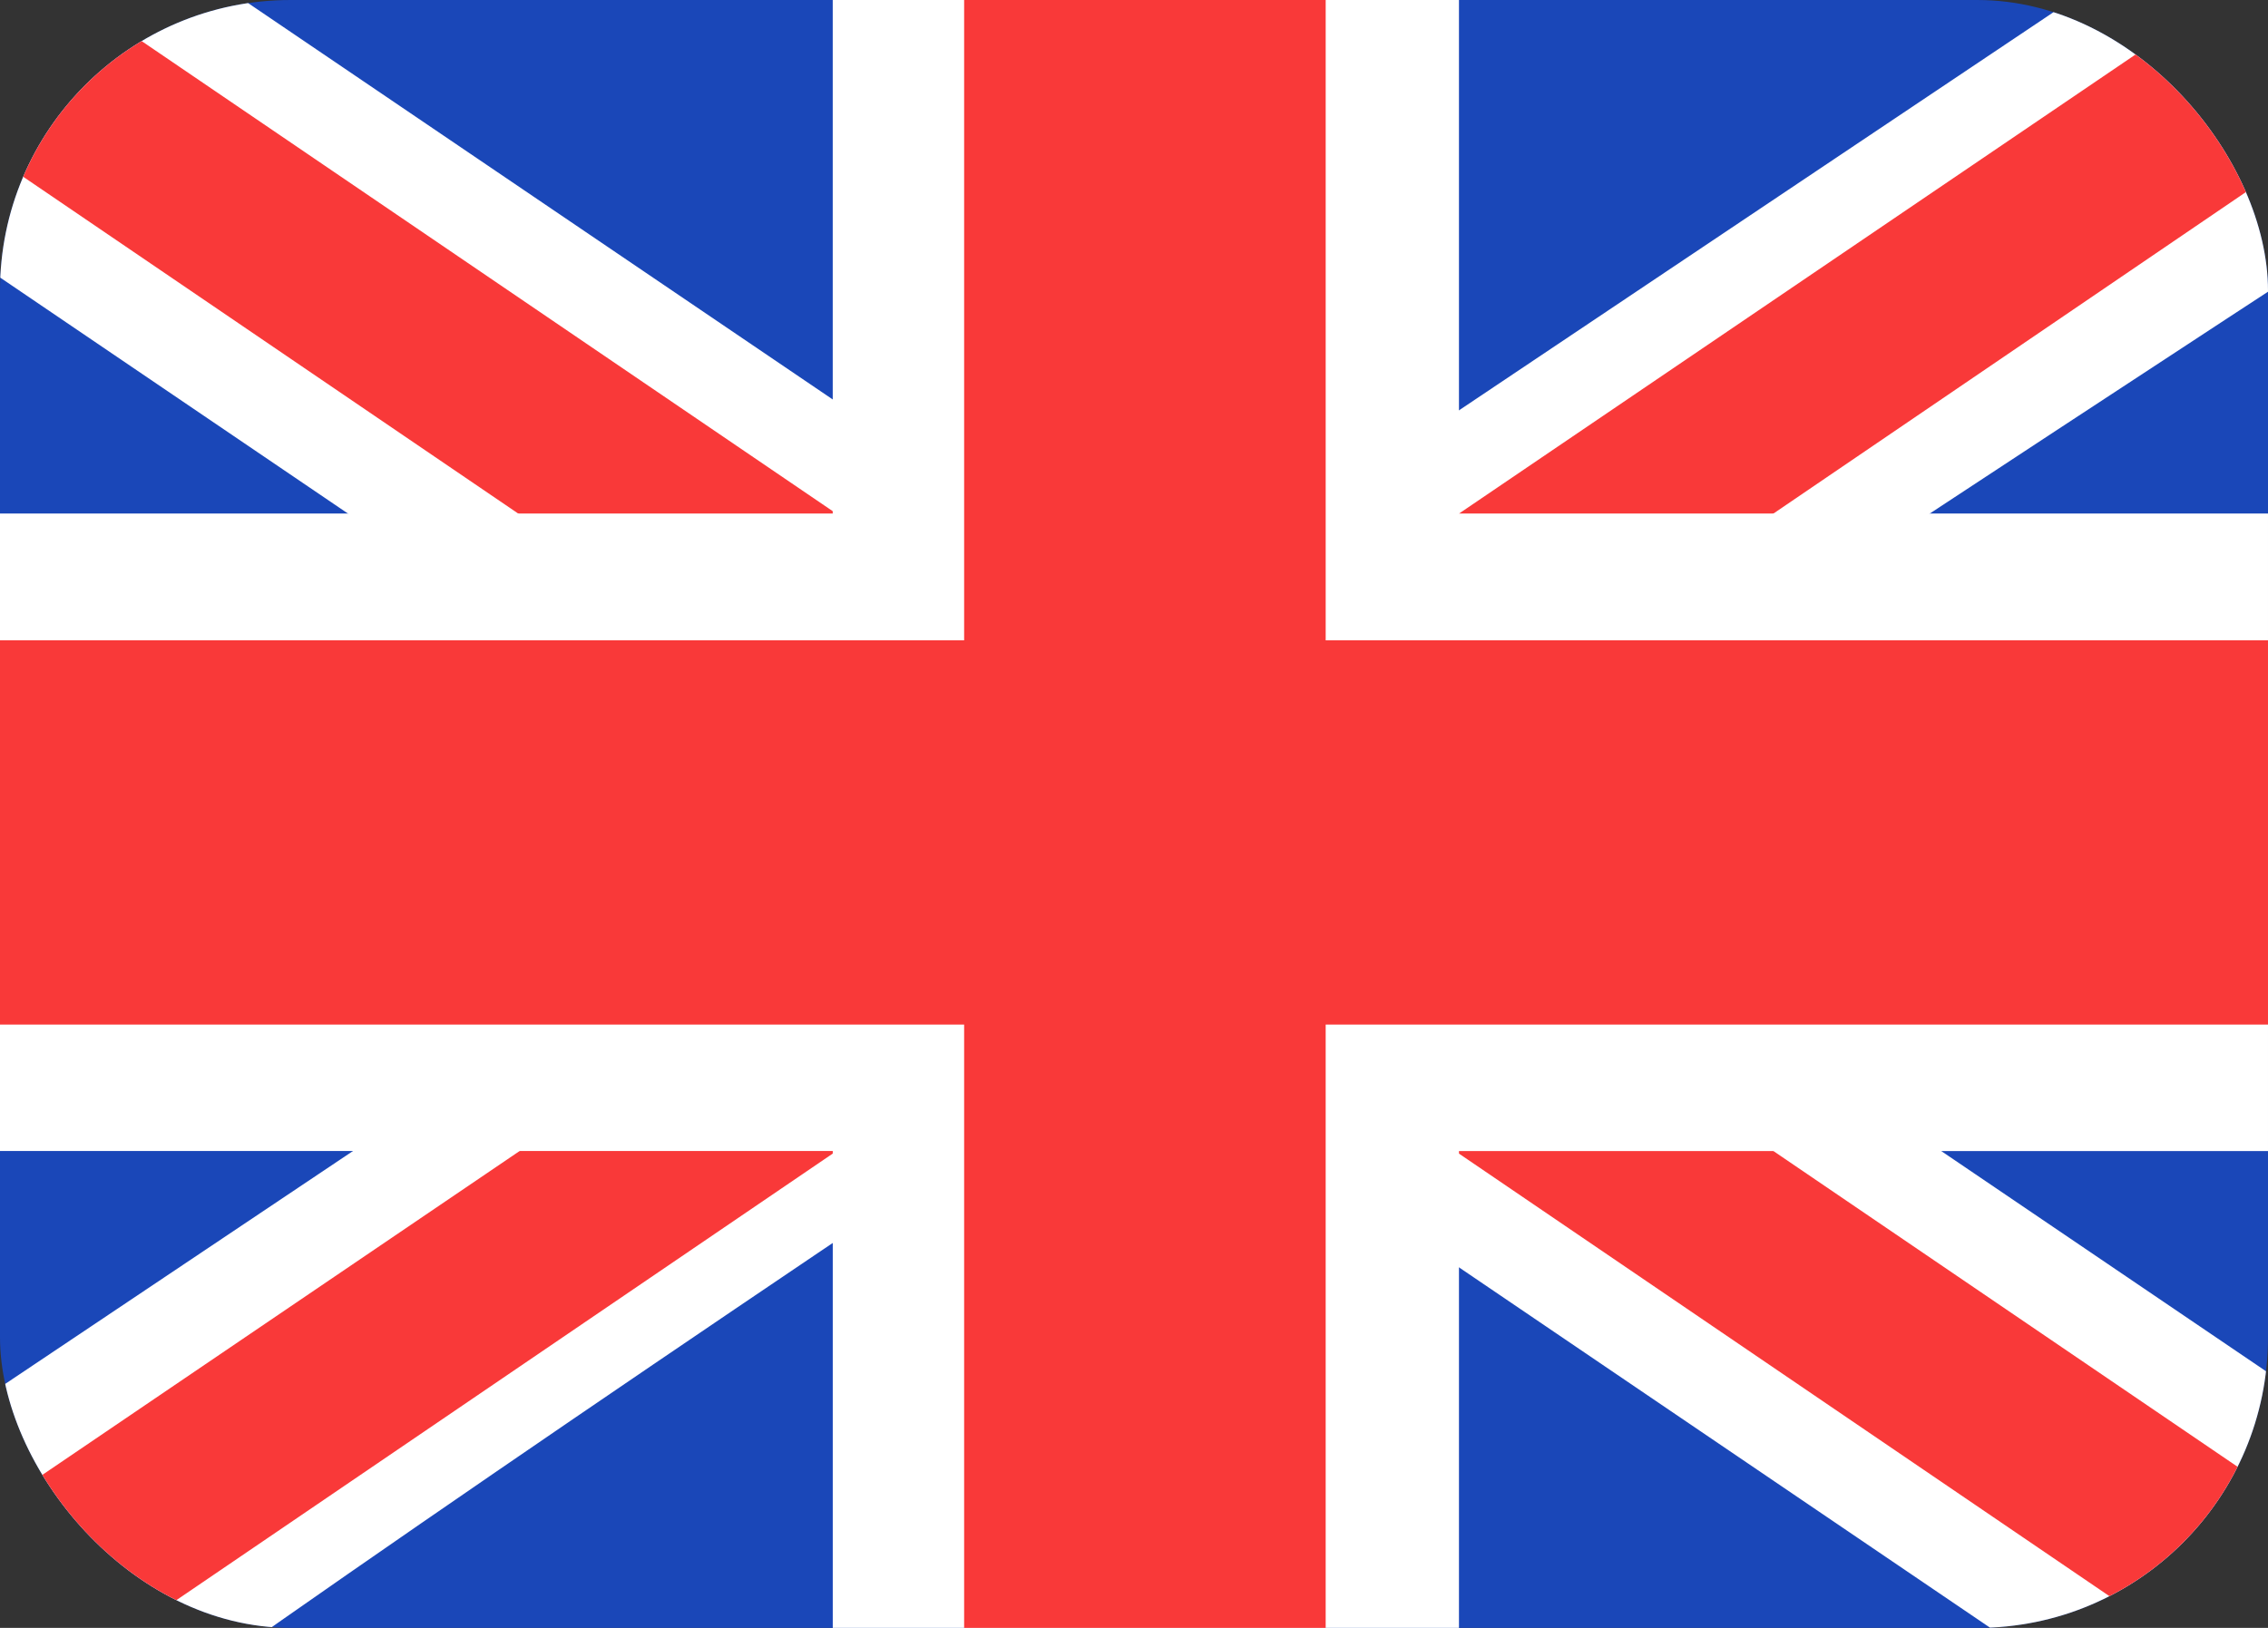
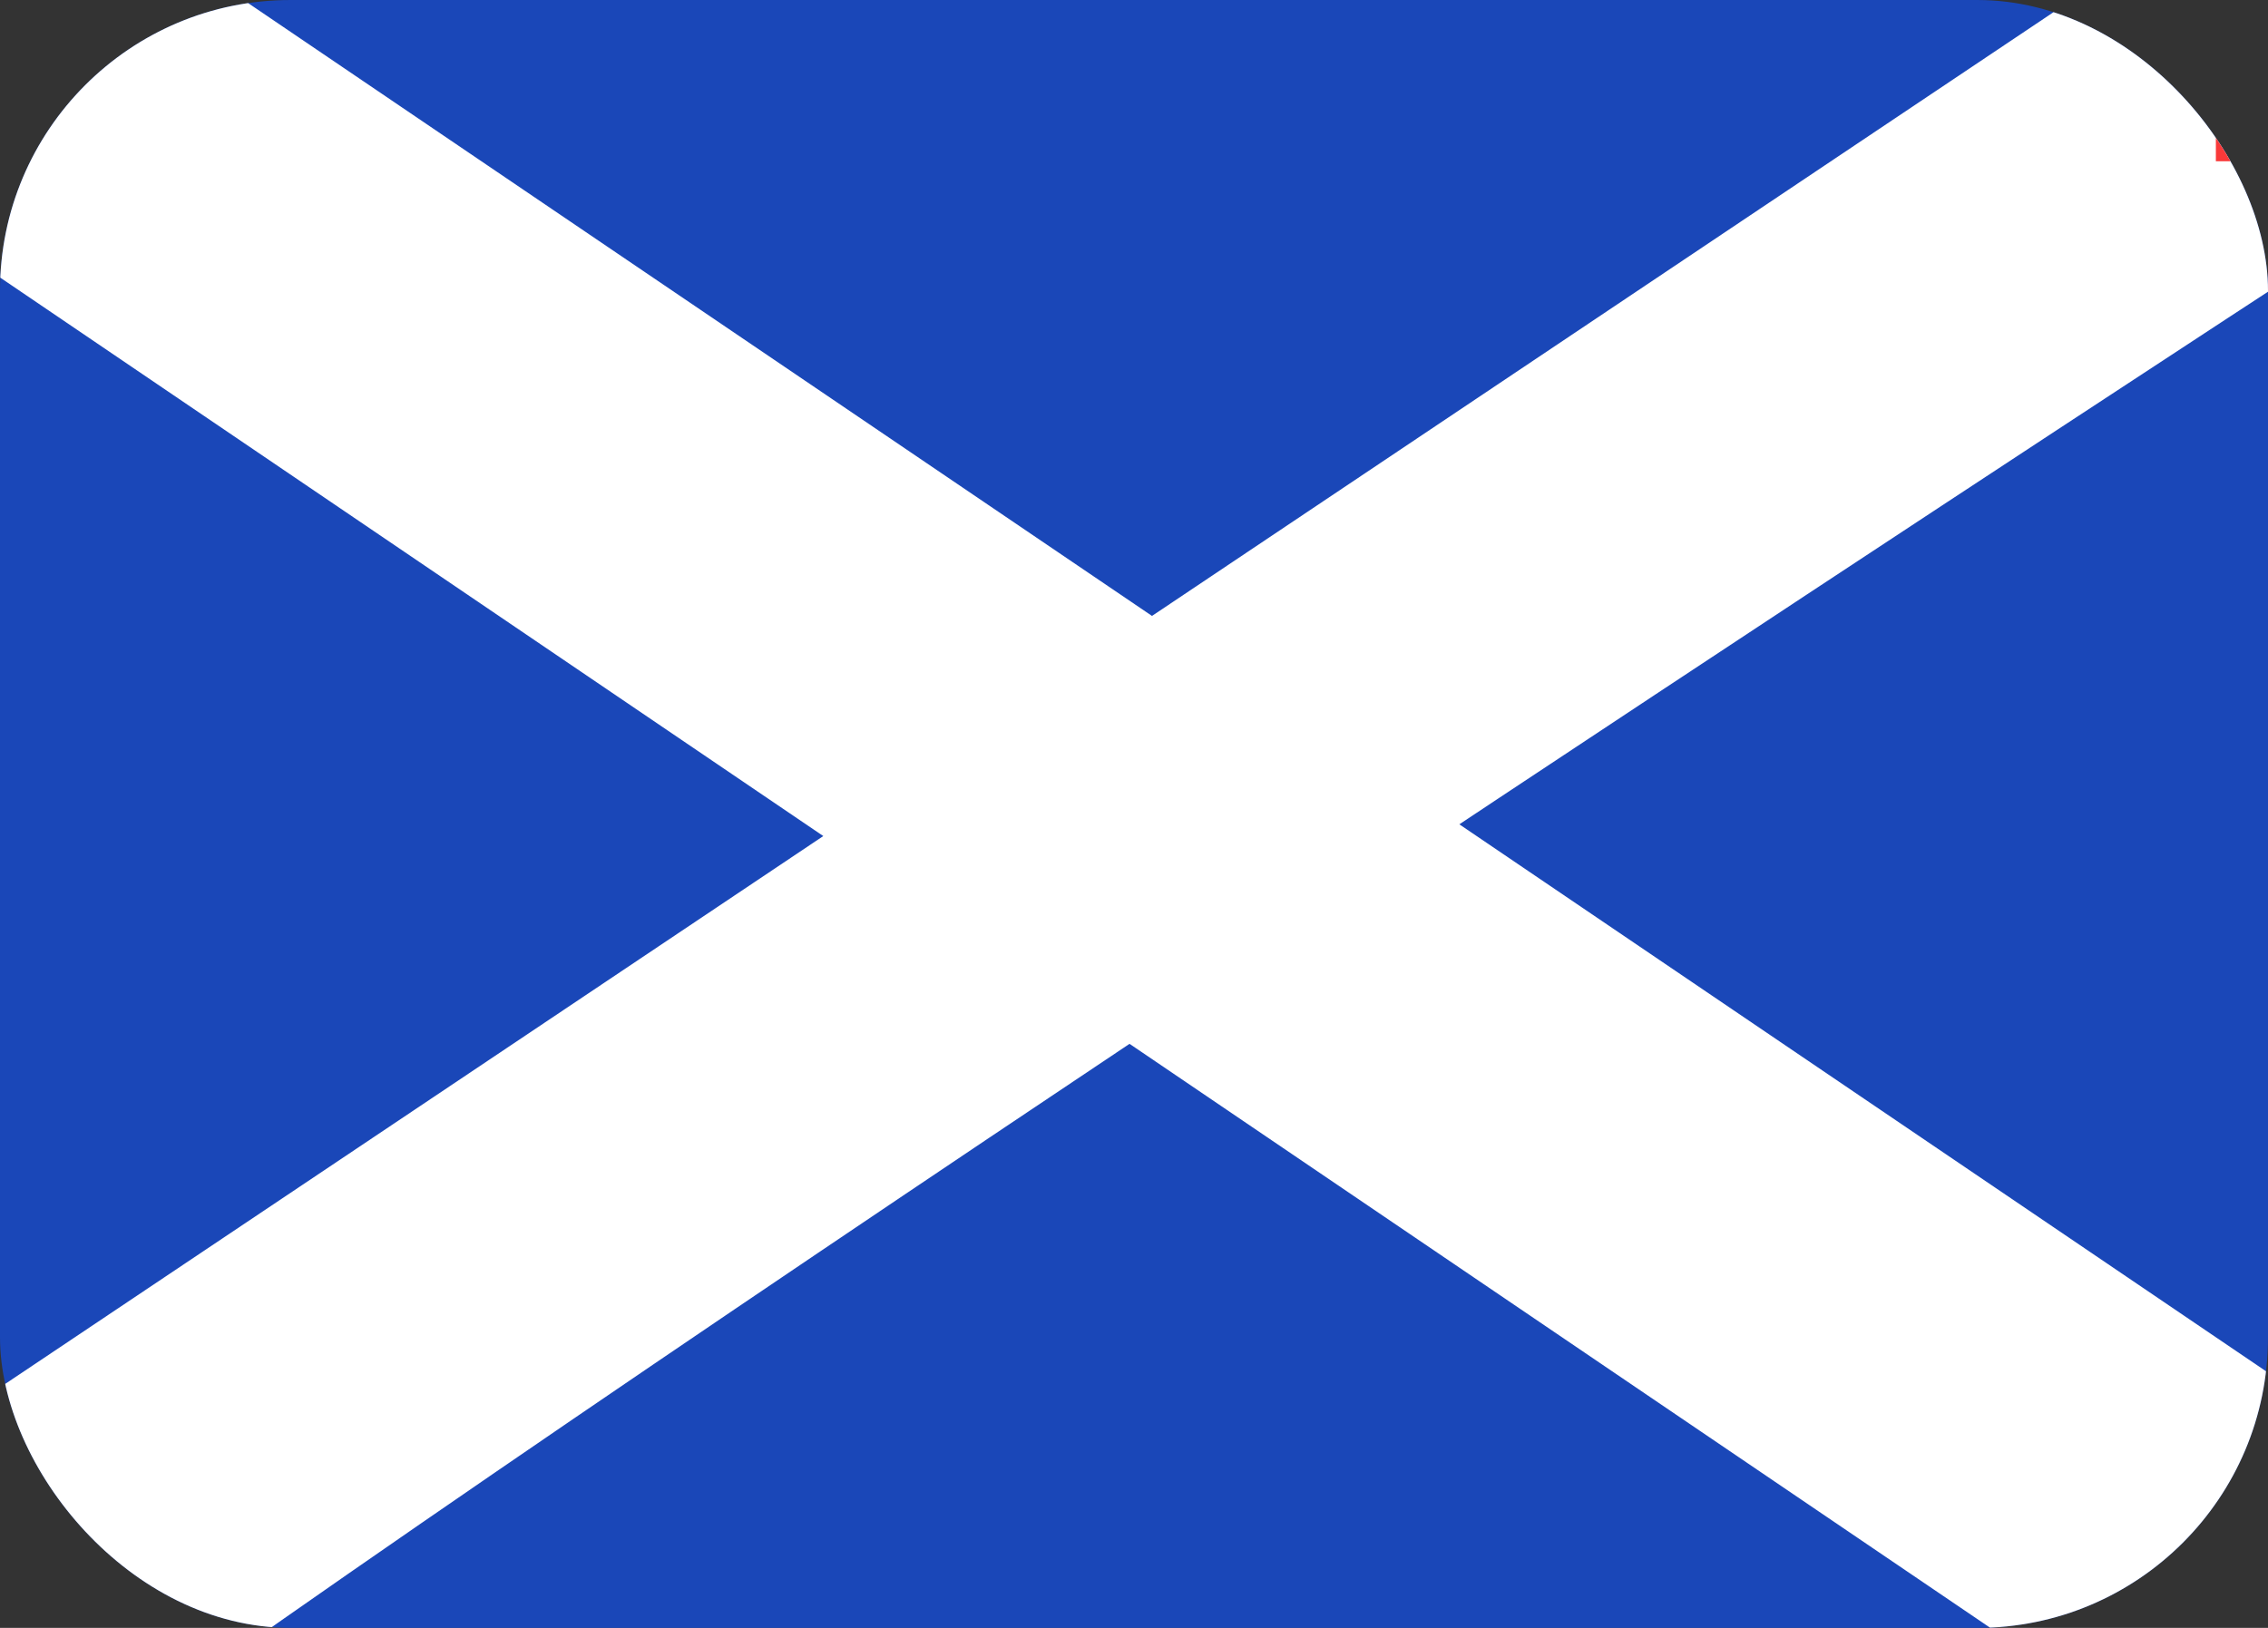
<svg xmlns="http://www.w3.org/2000/svg" width="78" height="56" fill="none">
  <rect width="100%" height="100%" fill="#333333" stroke="none" />
  <g clip-path="url(#a)">
    <g clip-path="url(#b)">
      <rect width="78.75" height="57.273" rx="7.159" fill="#1A47B8" />
      <path fill-rule="evenodd" clip-rule="evenodd" d="M8.377 0H0v9.545l70.327 47.728h8.423v-9.546L8.377 0Z" fill="#fff" />
-       <path d="M2.794 0 78.75 51.68v5.593h-2.729L0 5.538V0h2.794Z" fill="#F93939" />
      <path fill-rule="evenodd" clip-rule="evenodd" d="M71.25 0h7.5v9.545S30.037 41.344 7.5 57.273H0v-9.546L71.25 0Z" fill="#fff" />
-       <path d="M78.75 0h-2.543L0 51.725v5.548h2.794L78.75 5.58V0Z" fill="#F93939" />
-       <path fill-rule="evenodd" clip-rule="evenodd" d="M28.639 0h21.537v17.666H78.75v21.93H50.176v17.677H28.64V39.595H0V17.666h28.639V0Z" fill="#fff" />
-       <path fill-rule="evenodd" clip-rule="evenodd" d="M33.158 0h12.434v22.028H78.75v13.217H45.592v22.028H33.158V35.245H0V22.028h33.158V0Z" fill="#F93939" />
+       <path d="M78.75 0h-2.543v5.548h2.794L78.75 5.58V0Z" fill="#F93939" />
    </g>
  </g>
  <defs>
    <clipPath id="a">
      <rect width="78" height="56" rx="10" fill="#fff" />
    </clipPath>
    <clipPath id="b">
      <rect width="78.75" height="57.273" rx="7.159" fill="#fff" />
    </clipPath>
  </defs>
</svg>